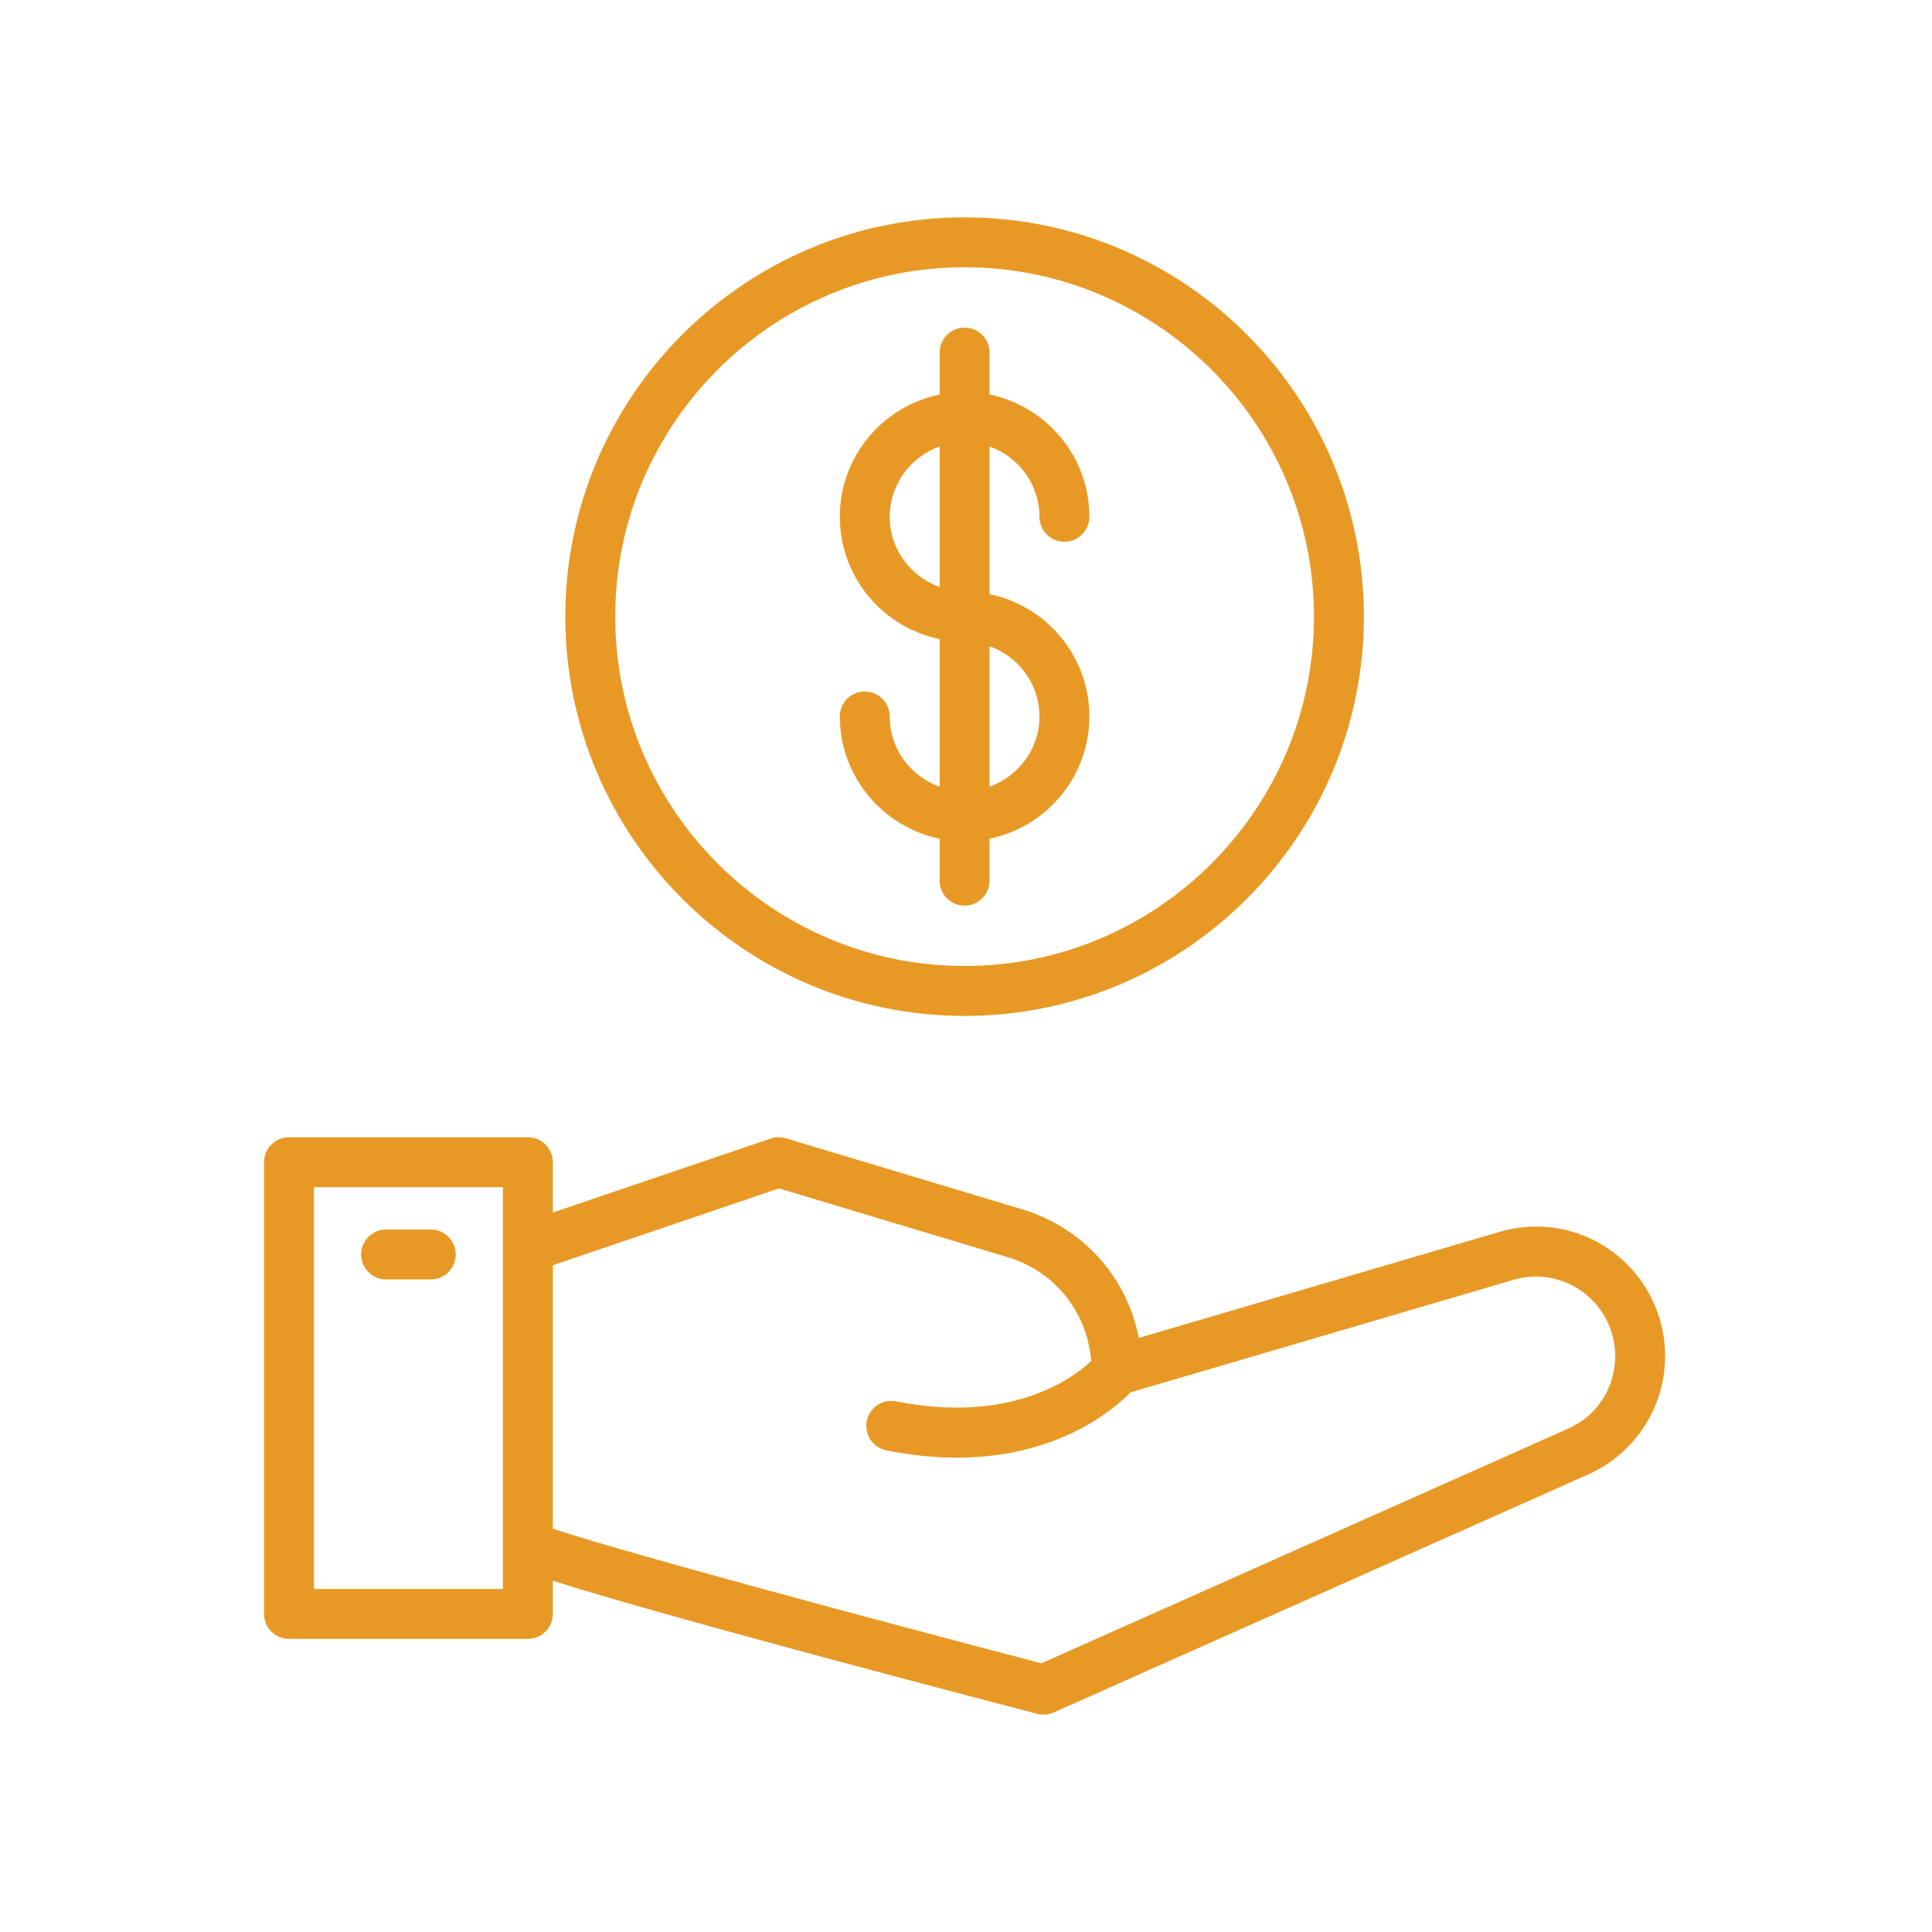
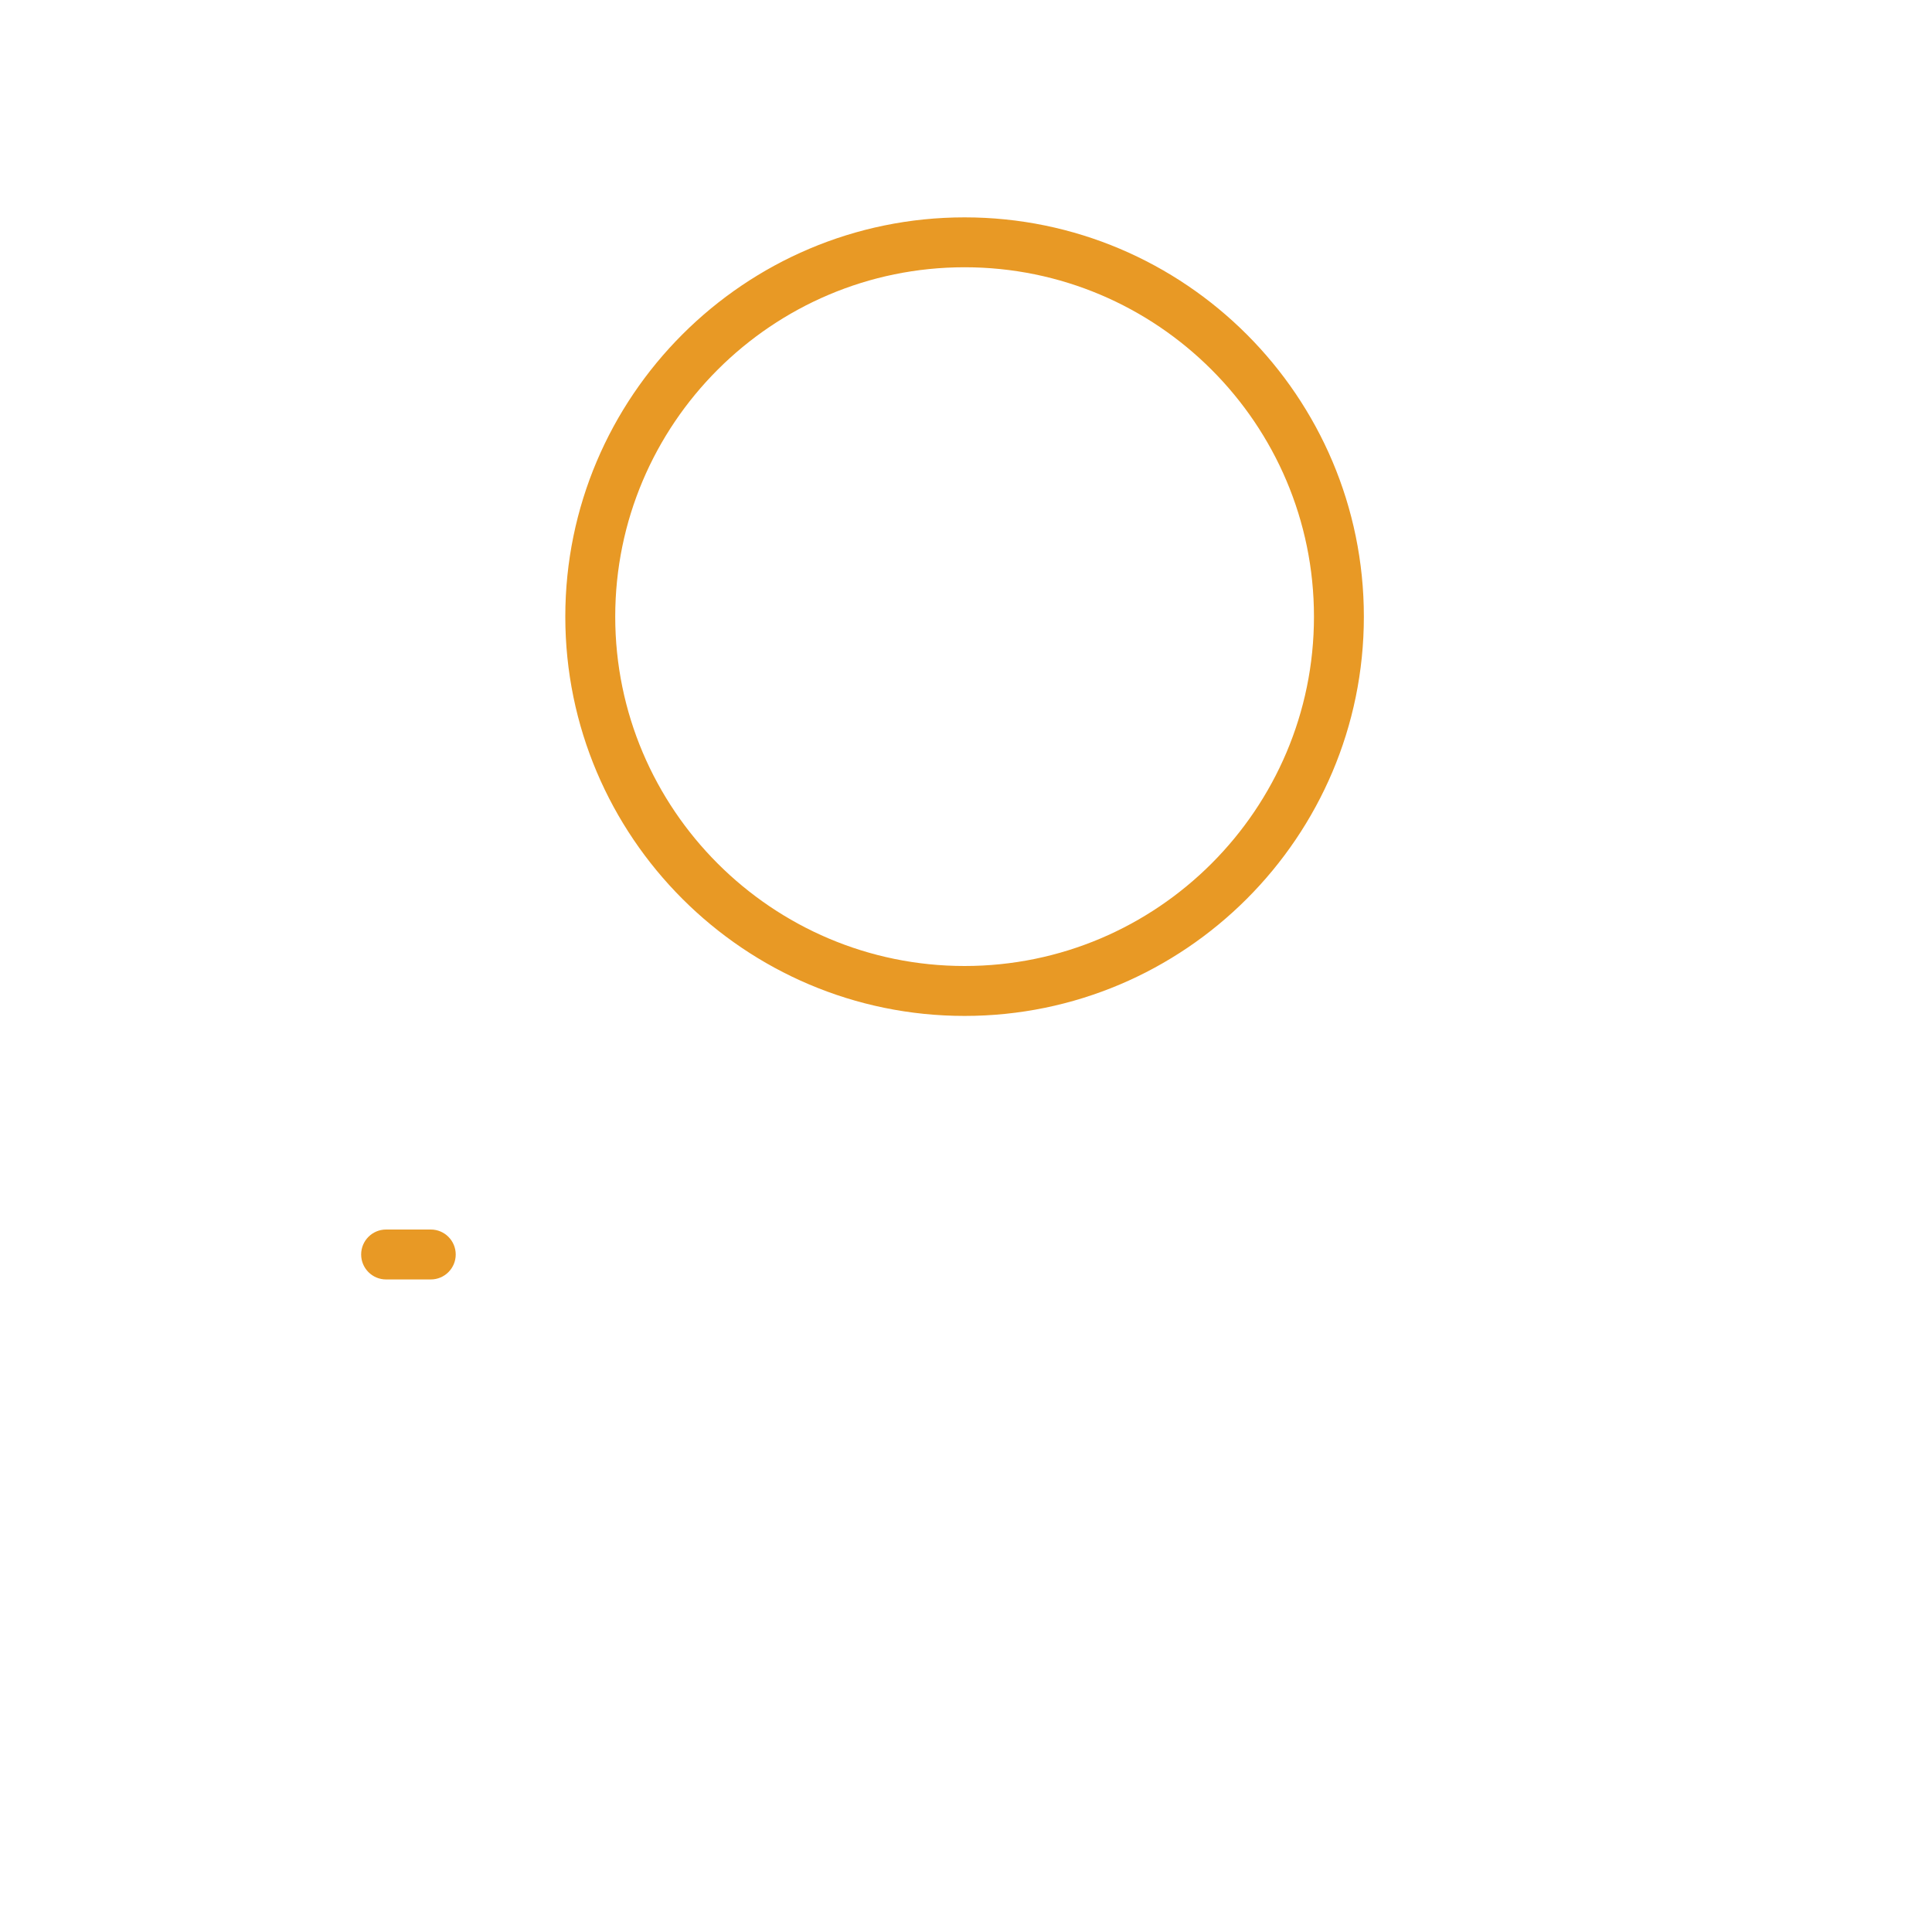
<svg xmlns="http://www.w3.org/2000/svg" width="100" zoomAndPan="magnify" viewBox="0 0 75 75" height="100" preserveAspectRatio="xMidYMid meet" version="1.0">
  <defs>
    <clipPath id="744361d60b">
      <path d="M 10.227 44 L 64.977 44 L 64.977 66.789 L 10.227 66.789 Z M 10.227 44 " clip-rule="nonzero" />
    </clipPath>
    <clipPath id="3d6b4edd3d">
      <path d="M 21 8.289 L 53 8.289 L 53 40 L 21 40 Z M 21 8.289 " clip-rule="nonzero" />
    </clipPath>
  </defs>
  <g clip-path="url(#744361d60b)">
-     <path fill="#e89925" d="M 64.004 50.195 C 62.855 48.133 60.469 47.156 58.203 47.824 L 44.207 51.938 C 43.754 49.586 42.047 47.66 39.68 46.945 L 30.504 44.188 C 30.312 44.129 30.105 44.133 29.914 44.199 L 21.461 47.07 L 21.461 45.117 C 21.461 44.582 21.027 44.148 20.492 44.148 L 11.219 44.148 C 10.684 44.148 10.25 44.582 10.25 45.117 L 10.25 62.652 C 10.25 63.188 10.684 63.621 11.219 63.621 L 20.492 63.621 C 21.027 63.621 21.461 63.188 21.461 62.652 L 21.461 61.363 C 25.332 62.605 35.477 65.281 40.266 66.531 C 40.477 66.586 40.703 66.566 40.906 66.477 L 61.66 57.234 C 62.945 56.66 63.938 55.566 64.383 54.234 C 64.828 52.898 64.691 51.426 64.004 50.195 Z M 19.523 61.684 L 12.188 61.684 L 12.188 46.086 L 19.523 46.086 Z M 62.547 53.621 C 62.27 54.453 61.676 55.105 60.871 55.461 L 40.426 64.57 C 33.906 62.863 23.895 60.176 21.461 59.34 L 21.461 49.117 L 30.242 46.133 L 39.121 48.805 C 40.957 49.355 42.215 50.953 42.359 52.836 C 41.637 53.512 39.25 55.285 34.789 54.402 C 34.262 54.293 33.754 54.641 33.648 55.164 C 33.547 55.691 33.887 56.199 34.41 56.305 C 35.398 56.5 36.309 56.586 37.141 56.586 C 41.055 56.586 43.219 54.73 43.887 54.051 L 58.75 49.684 C 60.141 49.277 61.605 49.875 62.312 51.141 C 62.738 51.906 62.82 52.789 62.543 53.621 Z M 62.547 53.621 " fill-opacity="1" fill-rule="nonzero" />
-   </g>
+     </g>
  <path fill="#e89925" d="M 16.723 47.73 L 14.988 47.73 C 14.453 47.73 14.02 48.164 14.02 48.699 C 14.02 49.234 14.453 49.668 14.988 49.668 L 16.723 49.668 C 17.258 49.668 17.691 49.234 17.691 48.699 C 17.691 48.164 17.258 47.73 16.723 47.73 Z M 16.723 47.73 " fill-opacity="1" fill-rule="nonzero" />
  <g clip-path="url(#3d6b4edd3d)">
    <path fill="#e89925" d="M 37.445 39.438 C 45.992 39.438 52.945 32.484 52.945 23.938 C 52.945 15.391 45.992 8.438 37.445 8.438 C 28.898 8.438 21.945 15.391 21.945 23.938 C 21.945 32.484 28.898 39.438 37.445 39.438 Z M 37.445 10.375 C 44.926 10.375 51.008 16.457 51.008 23.938 C 51.008 31.414 44.926 37.5 37.445 37.5 C 29.969 37.5 23.883 31.414 23.883 23.938 C 23.883 16.457 29.969 10.375 37.445 10.375 Z M 37.445 10.375 " fill-opacity="1" fill-rule="nonzero" />
  </g>
-   <path fill="#e89925" d="M 34.539 27.812 C 34.539 27.277 34.105 26.844 33.57 26.844 C 33.035 26.844 32.602 27.277 32.602 27.812 C 32.602 30.148 34.27 32.105 36.477 32.559 L 36.477 34.188 C 36.477 34.723 36.91 35.156 37.445 35.156 C 37.98 35.156 38.414 34.723 38.414 34.188 L 38.414 32.559 C 40.621 32.105 42.289 30.152 42.289 27.812 C 42.289 25.473 40.621 23.516 38.414 23.066 L 38.414 17.332 C 39.539 17.734 40.352 18.801 40.352 20.062 C 40.352 20.598 40.785 21.031 41.32 21.031 C 41.855 21.031 42.289 20.598 42.289 20.062 C 42.289 17.723 40.621 15.766 38.414 15.316 L 38.414 13.688 C 38.414 13.152 37.98 12.719 37.445 12.719 C 36.91 12.719 36.477 13.152 36.477 13.688 L 36.477 15.316 C 34.27 15.766 32.602 17.723 32.602 20.062 C 32.602 22.402 34.27 24.355 36.477 24.809 L 36.477 30.539 C 35.352 30.137 34.539 29.074 34.539 27.812 Z M 40.352 27.812 C 40.352 29.074 39.539 30.137 38.414 30.539 L 38.414 25.086 C 39.539 25.484 40.352 26.551 40.352 27.812 Z M 34.539 20.062 C 34.539 18.801 35.352 17.734 36.477 17.332 L 36.477 22.789 C 35.352 22.387 34.539 21.32 34.539 20.062 Z M 34.539 20.062 " fill-opacity="1" fill-rule="nonzero" />
</svg>